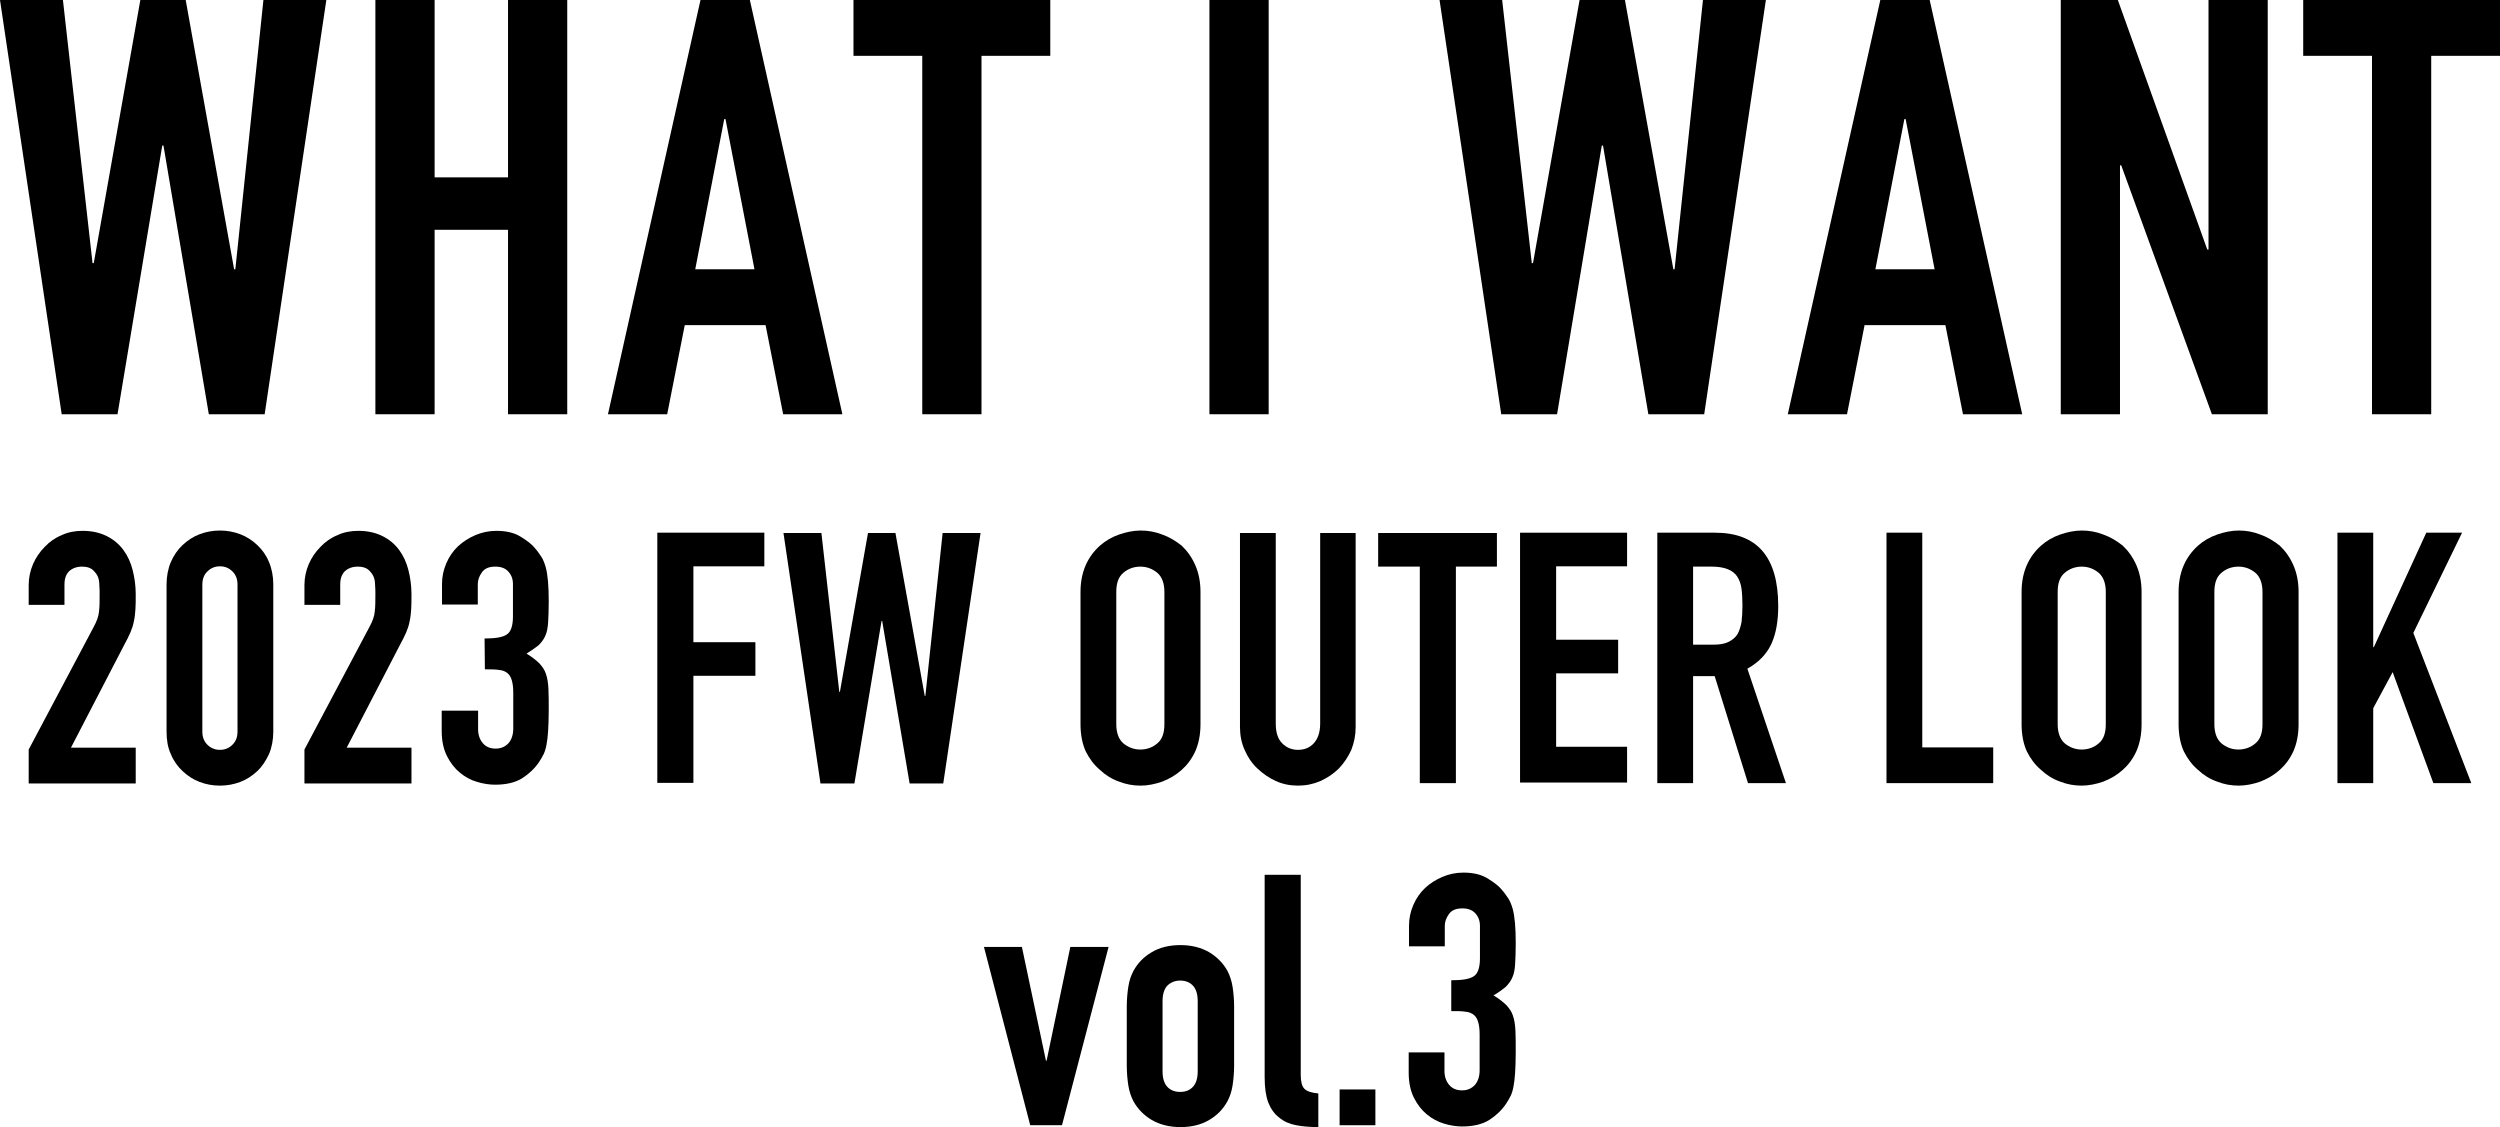
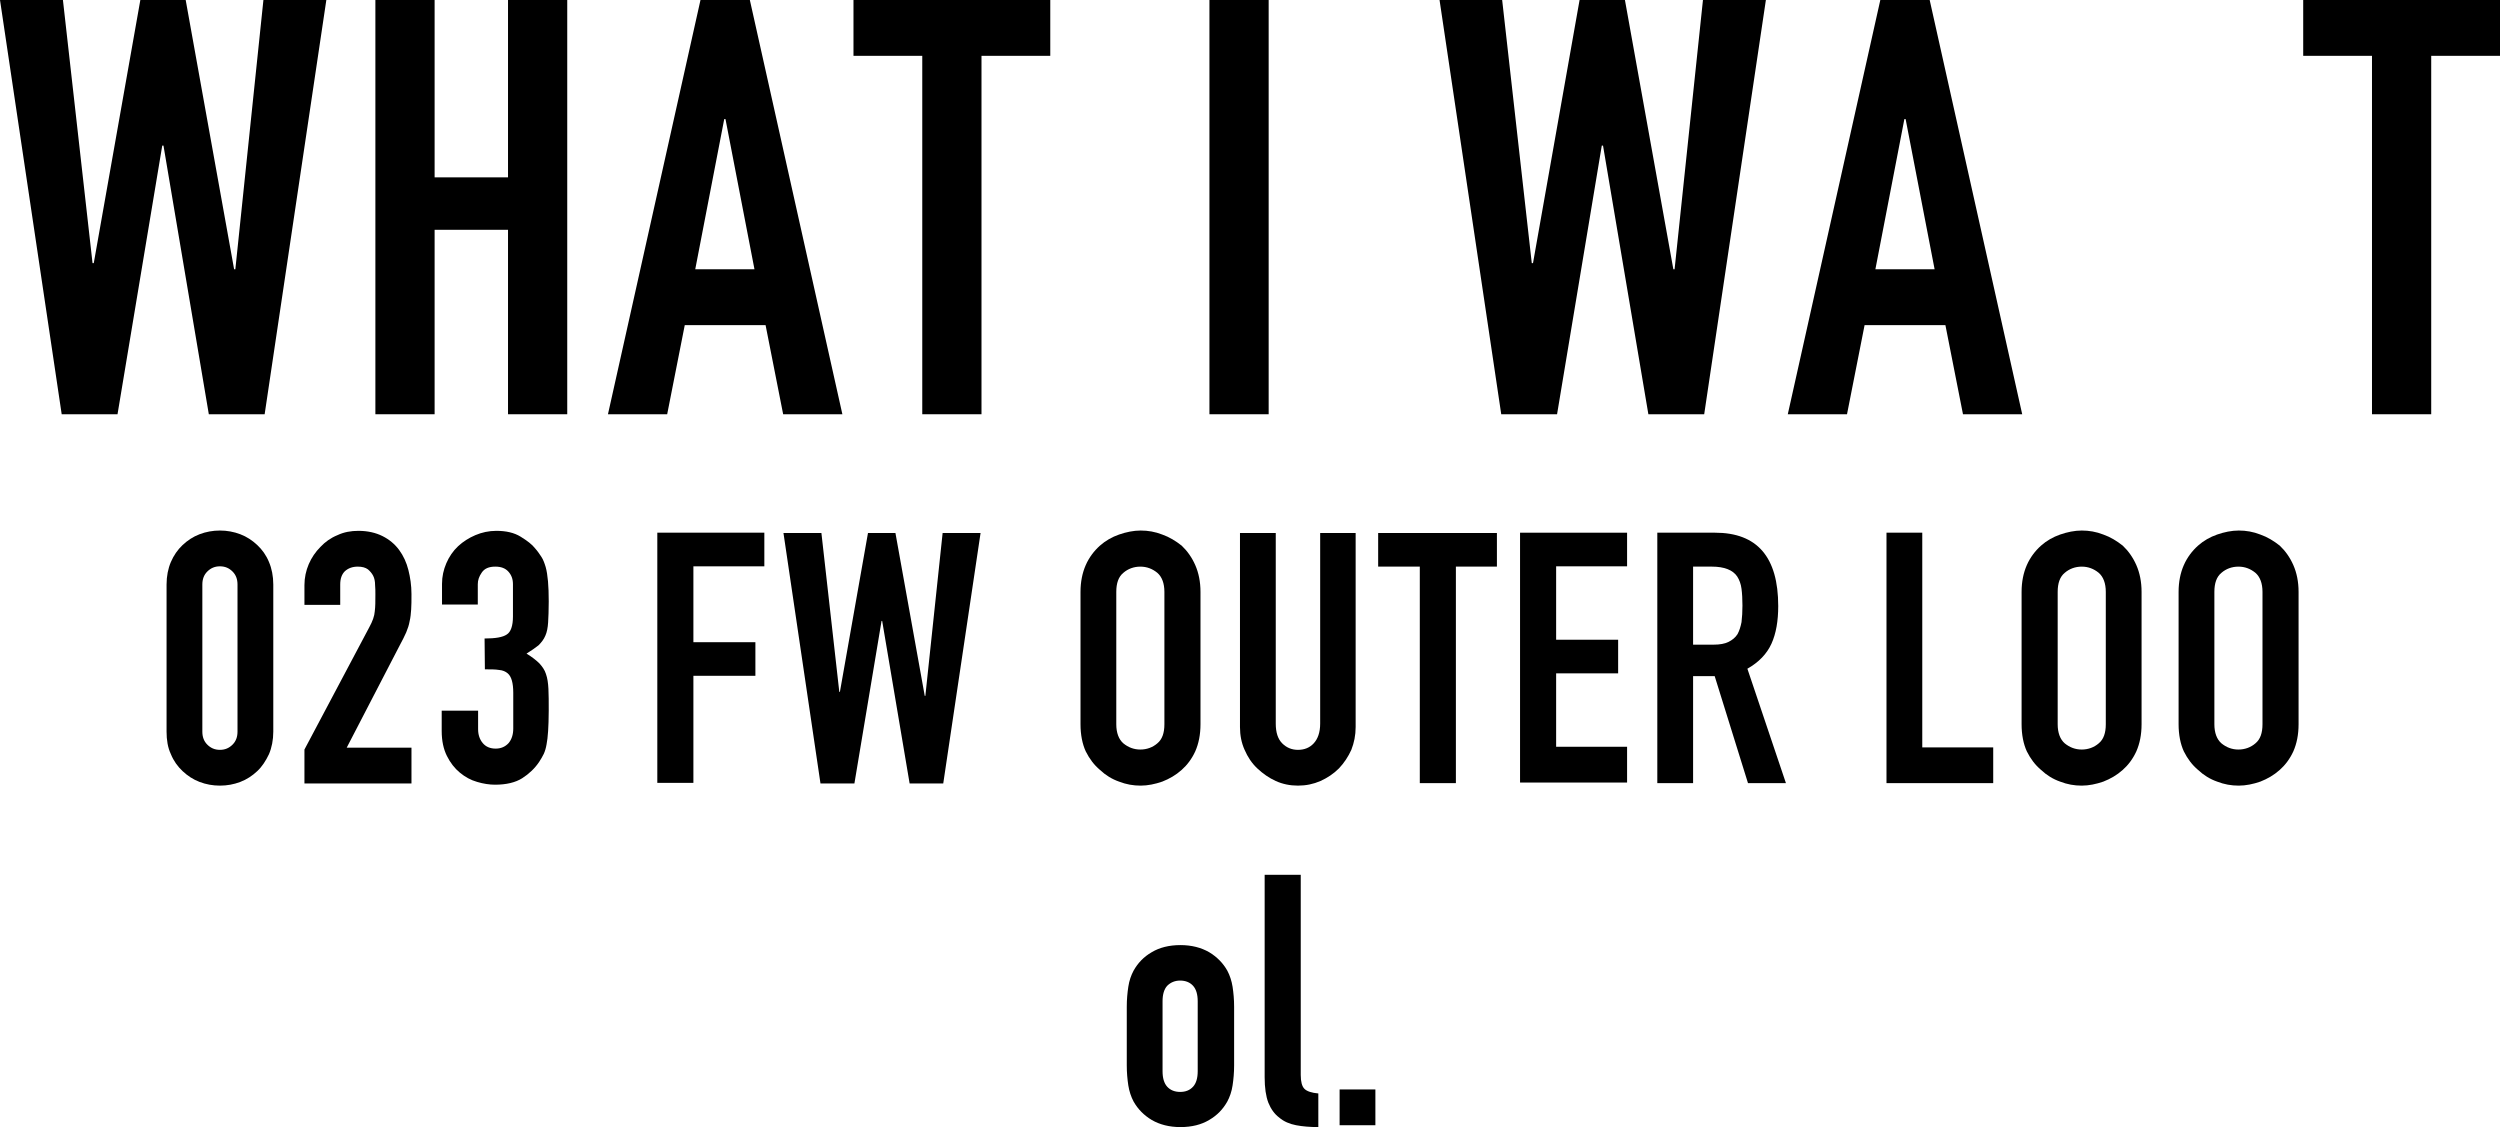
<svg xmlns="http://www.w3.org/2000/svg" version="1.1" id="レイヤー_1" x="0px" y="0px" viewBox="0 0 810.5 365.5" style="enable-background:new 0 0 810.5 365.5;" xml:space="preserve">
  <g>
    <path d="M105.8,0l-20,134.3H67.7L53,47.2h-0.4l-14.5,87.1H20L0,0h20.4L30,85.3h0.4L45.5,0h14.7l15.7,87.3h0.4L85.4,0H105.8z" />
    <path d="M121.7,134.3V0h19.2v57.5h23.8V0h19.2v134.3h-19.2V74.5h-23.8v59.8H121.7z" />
    <path d="M197.1,134.3L227.1,0h16l30,134.3h-19.2l-5.7-28.9H222l-5.7,28.9H197.1z M244.6,87.3l-9.4-48.7h-0.4l-9.4,48.7H244.6z" />
    <path d="M299,134.3V18.1h-22.3V0h63.8v18.1h-22.3v116.2H299z" />
    <path d="M392.1,134.3V0h19.2v134.3H392.1z" />
    <path d="M572.5,0l-20,134.3h-18.1l-14.7-87.1h-0.4l-14.5,87.1h-18.1L466.7,0H487l9.6,85.3h0.4L512.1,0h14.7l15.7,87.3h0.4L552.1,0   H572.5z" />
    <path d="M579.6,134.3L609.6,0h16l30,134.3h-19.2l-5.7-28.9h-26.2l-5.7,28.9H579.6z M627.2,87.3l-9.4-48.7h-0.4L608,87.3H627.2z" />
-     <path d="M668.1,134.3V0h18.5l29,80.9h0.4V0h19.2v134.3h-18.1l-29.4-80.7h-0.4v80.7H668.1z" />
    <path d="M769,134.3V18.1h-22.3V0h63.8v18.1h-22.3v116.2H769z" />
  </g>
  <g>
-     <path d="M9.3,253.9V243l21-39.6c1.1-2,1.7-3.7,1.8-5.2c0.2-1.5,0.2-3.3,0.2-5.5c0-1,0-2-0.1-3.1c0-1.1-0.2-2.1-0.6-2.9   c-0.4-0.8-1-1.5-1.7-2.1c-0.8-0.6-1.9-0.9-3.3-0.9c-1.7,0-3.1,0.5-4.2,1.5c-1,1-1.5,2.4-1.5,4.3v6.6H9.3v-6.4   c0-2.4,0.5-4.7,1.4-6.8s2.2-4,3.8-5.6c1.5-1.6,3.3-2.9,5.5-3.8c2.1-1,4.4-1.4,6.8-1.4c3,0,5.6,0.6,7.8,1.7c2.2,1.1,4,2.6,5.4,4.5   s2.4,4.1,3,6.5s1,5,1,7.8c0,2,0,3.6-0.1,5c-0.1,1.3-0.2,2.6-0.5,3.8c-0.2,1.2-0.6,2.4-1.1,3.6c-0.5,1.2-1.3,2.7-2.2,4.4l-17.1,33   h21V254H9.3V253.9z" />
    <path d="M54,189.5c0-2.7,0.5-5.2,1.4-7.3s2.2-4,3.8-5.5s3.4-2.7,5.5-3.5c2.1-0.8,4.3-1.2,6.6-1.2c2.3,0,4.5,0.4,6.6,1.2   s3.9,2,5.5,3.5s2.9,3.3,3.8,5.5c0.9,2.1,1.4,4.6,1.4,7.3v47.7c0,2.7-0.5,5.2-1.4,7.3c-1,2.1-2.2,4-3.8,5.5   c-1.6,1.5-3.4,2.7-5.5,3.5s-4.3,1.2-6.6,1.2c-2.3,0-4.5-0.4-6.6-1.2s-3.9-2-5.5-3.5s-2.9-3.3-3.8-5.5c-1-2.1-1.4-4.6-1.4-7.3   C54,237.2,54,189.5,54,189.5z M65.6,237.2c0,1.7,0.5,3.1,1.6,4.2c1.1,1.1,2.4,1.7,4.1,1.7s3-0.6,4.1-1.7c1.1-1.1,1.6-2.5,1.6-4.2   v-47.7c0-1.7-0.5-3.1-1.6-4.2c-1.1-1.1-2.4-1.7-4.1-1.7s-3,0.6-4.1,1.7c-1.1,1.1-1.6,2.5-1.6,4.2V237.2z" />
    <path d="M98.7,253.9V243l21-39.6c1.1-2,1.7-3.7,1.8-5.2c0.2-1.5,0.2-3.3,0.2-5.5c0-1,0-2-0.1-3.1c0-1.1-0.2-2.1-0.6-2.9   c-0.4-0.8-1-1.5-1.7-2.1c-0.8-0.6-1.9-0.9-3.3-0.9c-1.7,0-3.1,0.5-4.2,1.5c-1,1-1.5,2.4-1.5,4.3v6.6H98.7v-6.4   c0-2.4,0.5-4.7,1.4-6.8s2.2-4,3.8-5.6c1.5-1.6,3.3-2.9,5.5-3.8c2.1-1,4.4-1.4,6.8-1.4c3,0,5.6,0.6,7.8,1.7c2.2,1.1,4,2.6,5.4,4.5   c1.4,1.9,2.4,4.1,3,6.5s1,5,1,7.8c0,2,0,3.6-0.1,5c-0.1,1.3-0.2,2.6-0.5,3.8c-0.2,1.2-0.6,2.4-1.1,3.6c-0.5,1.2-1.3,2.7-2.2,4.4   l-17.1,33h21V254H98.7V253.9z" />
    <path d="M157.1,207c3.5,0,5.9-0.4,7.2-1.3c1.3-0.8,2-2.8,2-5.8v-10.5c0-1.7-0.5-3-1.5-4.1s-2.4-1.6-4.2-1.6c-2.1,0-3.5,0.6-4.4,1.9   c-0.9,1.3-1.3,2.5-1.3,3.8v6.6h-11.6v-6.7c0-2.4,0.5-4.6,1.4-6.7c0.9-2.1,2.2-4,3.8-5.5s3.5-2.7,5.6-3.6c2.1-0.9,4.4-1.4,6.8-1.4   c3.2,0,5.8,0.6,7.9,1.9c2.1,1.3,3.7,2.5,4.7,3.8c0.8,0.9,1.4,1.8,2,2.7s1,2,1.4,3.3c0.7,2.5,1,6.2,1,11.2c0,2.8-0.1,5.1-0.2,6.8   c-0.1,1.7-0.4,3.2-0.9,4.3c-0.5,1.2-1.3,2.2-2.2,3.1c-1,0.8-2.3,1.7-3.9,2.7c1.8,1.1,3.2,2.2,4.2,3.2c0.9,1,1.7,2.1,2.1,3.4   c0.5,1.4,0.7,3,0.8,4.8c0.1,1.9,0.1,4.2,0.1,7.1c0,2.7-0.1,4.9-0.2,6.6c-0.1,1.8-0.3,3.2-0.5,4.3c-0.2,1.2-0.5,2.2-0.9,3.1   c-0.4,0.8-0.9,1.7-1.5,2.6c-1.4,2.1-3.3,3.9-5.5,5.3c-2.2,1.4-5.2,2.1-8.8,2.1c-1.8,0-3.8-0.3-5.8-0.9c-2.1-0.6-3.9-1.6-5.6-3   c-1.7-1.4-3.1-3.2-4.2-5.4c-1.1-2.2-1.7-4.9-1.7-8.1v-6.6H155v6c0,1.8,0.5,3.3,1.5,4.5s2.4,1.8,4.2,1.8c1.7,0,3.1-0.6,4.2-1.8   c1-1.2,1.5-2.8,1.5-4.7v-11.6c0-3.2-0.6-5.3-1.8-6.3c-0.7-0.6-1.6-1-2.8-1.1c-1.2-0.2-2.7-0.2-4.6-0.2L157.1,207L157.1,207z" />
    <path d="M213.1,253.9v-81.2h34.7v10.9h-23v24.6h20.1v10.9h-20.1v34.7h-11.7V253.9z" />
    <path d="M317.9,172.8L305.8,254h-10.9l-8.9-52.7h-0.2L277,254h-11l-12-81.2h12.3l5.8,51.5h0.2l9.1-51.5h8.9l9.5,52.8h0.2l5.6-52.8   H317.9z" />
    <path d="M350.3,191.9c0-3.3,0.6-6.2,1.7-8.7s2.7-4.6,4.6-6.3c1.8-1.6,3.9-2.8,6.2-3.6c2.3-0.8,4.7-1.3,7-1.3c2.4,0,4.7,0.4,7,1.3   c2.3,0.8,4.4,2.1,6.3,3.6c1.8,1.7,3.3,3.8,4.4,6.3s1.7,5.4,1.7,8.7v42.9c0,3.4-0.6,6.3-1.7,8.8c-1.1,2.4-2.6,4.4-4.4,6   c-1.9,1.7-4,2.9-6.3,3.8c-2.3,0.8-4.7,1.3-7,1.3c-2.4,0-4.7-0.4-7-1.3c-2.3-0.8-4.4-2.1-6.2-3.8c-1.9-1.6-3.4-3.6-4.6-6   c-1.1-2.4-1.7-5.4-1.7-8.8V191.9z M361.9,234.8c0,2.8,0.8,4.9,2.3,6.2c1.6,1.3,3.4,2,5.5,2s4-0.7,5.5-2c1.6-1.3,2.3-3.4,2.3-6.2   v-42.9c0-2.8-0.8-4.9-2.3-6.2c-1.6-1.3-3.4-2-5.5-2s-4,0.7-5.5,2c-1.6,1.3-2.3,3.4-2.3,6.2V234.8z" />
    <path d="M439.5,172.8v62.9c0,2.7-0.5,5.1-1.4,7.4c-1,2.2-2.3,4.2-4,6c-1.8,1.8-3.8,3.1-6,4.1c-2.3,1-4.7,1.5-7.3,1.5   c-2.6,0-5-0.5-7.2-1.5s-4.2-2.4-6-4.1c-1.8-1.7-3.1-3.7-4.1-6c-1-2.2-1.5-4.7-1.5-7.4v-62.9h11.6v61.8c0,2.9,0.7,5,2.1,6.4   s3.1,2.1,5.1,2.1c2.1,0,3.8-0.7,5.1-2.1s2.1-3.5,2.1-6.4v-61.8L439.5,172.8L439.5,172.8z" />
    <path d="M460.3,253.9v-70.2h-13.5v-10.9h38.5v10.9H472v70.2H460.3z" />
    <path d="M492.8,253.9v-81.2h34.7v10.9h-23v23.8h20.1v10.9h-20.1v23.8h23v11.6h-34.7V253.9z" />
    <path d="M537.3,253.9v-81.2H556c13.7,0,20.5,7.9,20.5,23.8c0,4.8-0.7,8.9-2.2,12.2s-4.1,6-7.8,8.1l12.5,37.1h-12.3l-10.8-34.7h-7   v34.7H537.3z M548.9,183.7V209h6.6c2.1,0,3.7-0.3,4.9-0.9c1.2-0.6,2.2-1.4,2.9-2.5c0.6-1.1,1-2.4,1.3-3.9c0.2-1.6,0.3-3.4,0.3-5.4   s-0.1-3.9-0.3-5.4c-0.2-1.6-0.7-2.9-1.4-4c-1.4-2.1-4.2-3.2-8.2-3.2L548.9,183.7L548.9,183.7z" />
    <path d="M611.6,253.9v-81.2h11.6v69.6h23v11.6H611.6z" />
    <path d="M655.4,191.9c0-3.3,0.6-6.2,1.7-8.7c1.1-2.5,2.7-4.6,4.6-6.3c1.8-1.6,3.9-2.8,6.2-3.6s4.7-1.3,7-1.3c2.4,0,4.7,0.4,7,1.3   c2.3,0.8,4.4,2.1,6.3,3.6c1.8,1.7,3.3,3.8,4.4,6.3c1.1,2.5,1.7,5.4,1.7,8.7v42.9c0,3.4-0.6,6.3-1.7,8.8c-1.1,2.4-2.6,4.4-4.4,6   c-1.9,1.7-4,2.9-6.3,3.8c-2.3,0.8-4.7,1.3-7,1.3c-2.4,0-4.7-0.4-7-1.3c-2.3-0.8-4.4-2.1-6.2-3.8c-1.9-1.6-3.4-3.6-4.6-6   c-1.1-2.4-1.7-5.4-1.7-8.8V191.9z M667.1,234.8c0,2.8,0.8,4.9,2.3,6.2c1.6,1.3,3.4,2,5.5,2s4-0.7,5.5-2c1.6-1.3,2.3-3.4,2.3-6.2   v-42.9c0-2.8-0.8-4.9-2.3-6.2c-1.6-1.3-3.4-2-5.5-2s-4,0.7-5.5,2c-1.6,1.3-2.3,3.4-2.3,6.2V234.8z" />
    <path d="M706.3,191.9c0-3.3,0.6-6.2,1.7-8.7c1.1-2.5,2.7-4.6,4.6-6.3c1.8-1.6,3.9-2.8,6.2-3.6s4.7-1.3,7-1.3c2.4,0,4.7,0.4,7,1.3   c2.3,0.8,4.4,2.1,6.3,3.6c1.8,1.7,3.3,3.8,4.4,6.3c1.1,2.5,1.7,5.4,1.7,8.7v42.9c0,3.4-0.6,6.3-1.7,8.8c-1.1,2.4-2.6,4.4-4.4,6   c-1.9,1.7-4,2.9-6.3,3.8c-2.3,0.8-4.7,1.3-7,1.3c-2.4,0-4.7-0.4-7-1.3c-2.3-0.8-4.4-2.1-6.2-3.8c-1.9-1.6-3.4-3.6-4.6-6   c-1.1-2.4-1.7-5.4-1.7-8.8V191.9z M717.9,234.8c0,2.8,0.8,4.9,2.3,6.2c1.6,1.3,3.4,2,5.5,2s4-0.7,5.5-2c1.6-1.3,2.3-3.4,2.3-6.2   v-42.9c0-2.8-0.8-4.9-2.3-6.2c-1.6-1.3-3.4-2-5.5-2s-4,0.7-5.5,2c-1.6,1.3-2.3,3.4-2.3,6.2V234.8z" />
-     <path d="M757.8,253.9v-81.2h11.6v37.1h0.2l17-37.1h11.6l-15.8,32.5l18.8,48.7h-12.3l-13.2-36l-6.3,11.7v24.3L757.8,253.9   L757.8,253.9z" />
  </g>
  <g>
-     <path d="M359.4,307l-15.1,57.8H334L319,307h12.3l7.8,36.9h0.2L347,307H359.4z" />
    <path d="M365.3,326.4c0-2.4,0.2-4.5,0.5-6.5c0.3-2,0.9-3.7,1.7-5.2c1.4-2.5,3.3-4.5,5.9-6c2.5-1.5,5.6-2.3,9.3-2.3   c3.6,0,6.7,0.8,9.3,2.3c2.5,1.5,4.5,3.5,5.9,6c0.8,1.5,1.4,3.3,1.7,5.2c0.3,2,0.5,4.1,0.5,6.5v19c0,2.4-0.2,4.5-0.5,6.5   c-0.3,2-0.9,3.7-1.7,5.2c-1.4,2.5-3.3,4.5-5.9,6c-2.5,1.5-5.6,2.3-9.3,2.3c-3.6,0-6.7-0.8-9.3-2.3c-2.5-1.5-4.5-3.5-5.9-6   c-0.8-1.5-1.4-3.3-1.7-5.2c-0.3-2-0.5-4.1-0.5-6.5V326.4z M376.9,347.3c0,2.2,0.5,3.9,1.5,5c1,1.1,2.4,1.7,4.2,1.7   c1.7,0,3.1-0.5,4.2-1.7c1-1.1,1.5-2.8,1.5-5v-22.7c0-2.2-0.5-3.9-1.5-5c-1-1.1-2.4-1.7-4.2-1.7c-1.7,0-3.1,0.6-4.2,1.7   c-1,1.1-1.5,2.8-1.5,5V347.3z" />
    <path d="M410.1,283.6h11.6v64.9c0,2.2,0.4,3.7,1.2,4.5c0.8,0.8,2.3,1.3,4.5,1.5v10.9c-2.7,0-5.1-0.2-7.2-0.6   c-2.1-0.4-4-1.2-5.5-2.5c-1.5-1.1-2.7-2.8-3.5-4.8c-0.8-2.1-1.2-4.8-1.2-8.3V283.6z" />
    <path d="M434.3,364.8v-11.6h11.6v11.6H434.3z" />
-     <path d="M470.6,317.8c3.5,0,5.9-0.4,7.2-1.3c1.3-0.8,2-2.8,2-5.8v-10.5c0-1.7-0.5-3-1.5-4.1c-1-1.1-2.4-1.6-4.2-1.6   c-2.1,0-3.5,0.6-4.4,1.9c-0.9,1.3-1.3,2.5-1.3,3.8v6.6h-11.6v-6.7c0-2.4,0.5-4.6,1.4-6.7c0.9-2.1,2.2-4,3.8-5.5   c1.6-1.5,3.5-2.7,5.6-3.6c2.1-0.9,4.4-1.4,6.8-1.4c3.2,0,5.8,0.6,7.9,1.9c2.1,1.3,3.7,2.5,4.7,3.8c0.8,0.9,1.4,1.8,2,2.7   c0.6,0.9,1,2,1.4,3.3c0.7,2.5,1,6.2,1,11.2c0,2.8-0.1,5.1-0.2,6.8c-0.1,1.8-0.4,3.2-0.9,4.3c-0.5,1.2-1.3,2.2-2.2,3.1   c-1,0.8-2.3,1.8-3.9,2.7c1.8,1.1,3.2,2.2,4.2,3.2c0.9,1,1.7,2.1,2.1,3.4c0.5,1.4,0.7,3,0.8,4.8c0.1,1.9,0.1,4.2,0.1,7.1   c0,2.7-0.1,4.9-0.2,6.6c-0.1,1.7-0.3,3.2-0.5,4.3c-0.2,1.2-0.5,2.2-0.9,3.1c-0.4,0.8-0.9,1.7-1.5,2.6c-1.4,2.1-3.3,3.9-5.5,5.3   c-2.2,1.4-5.2,2.1-8.8,2.1c-1.8,0-3.8-0.3-5.8-0.9s-3.9-1.6-5.6-3c-1.7-1.4-3.1-3.2-4.2-5.4c-1.1-2.2-1.7-4.9-1.7-8.1v-6.6h11.6v6   c0,1.8,0.5,3.3,1.5,4.5c1,1.2,2.4,1.8,4.2,1.8c1.7,0,3.1-0.6,4.2-1.8c1-1.2,1.5-2.8,1.5-4.7v-11.6c0-3.2-0.6-5.3-1.8-6.3   c-0.7-0.6-1.6-1-2.8-1.1c-1.2-0.2-2.7-0.2-4.6-0.2V317.8z" />
  </g>
</svg>